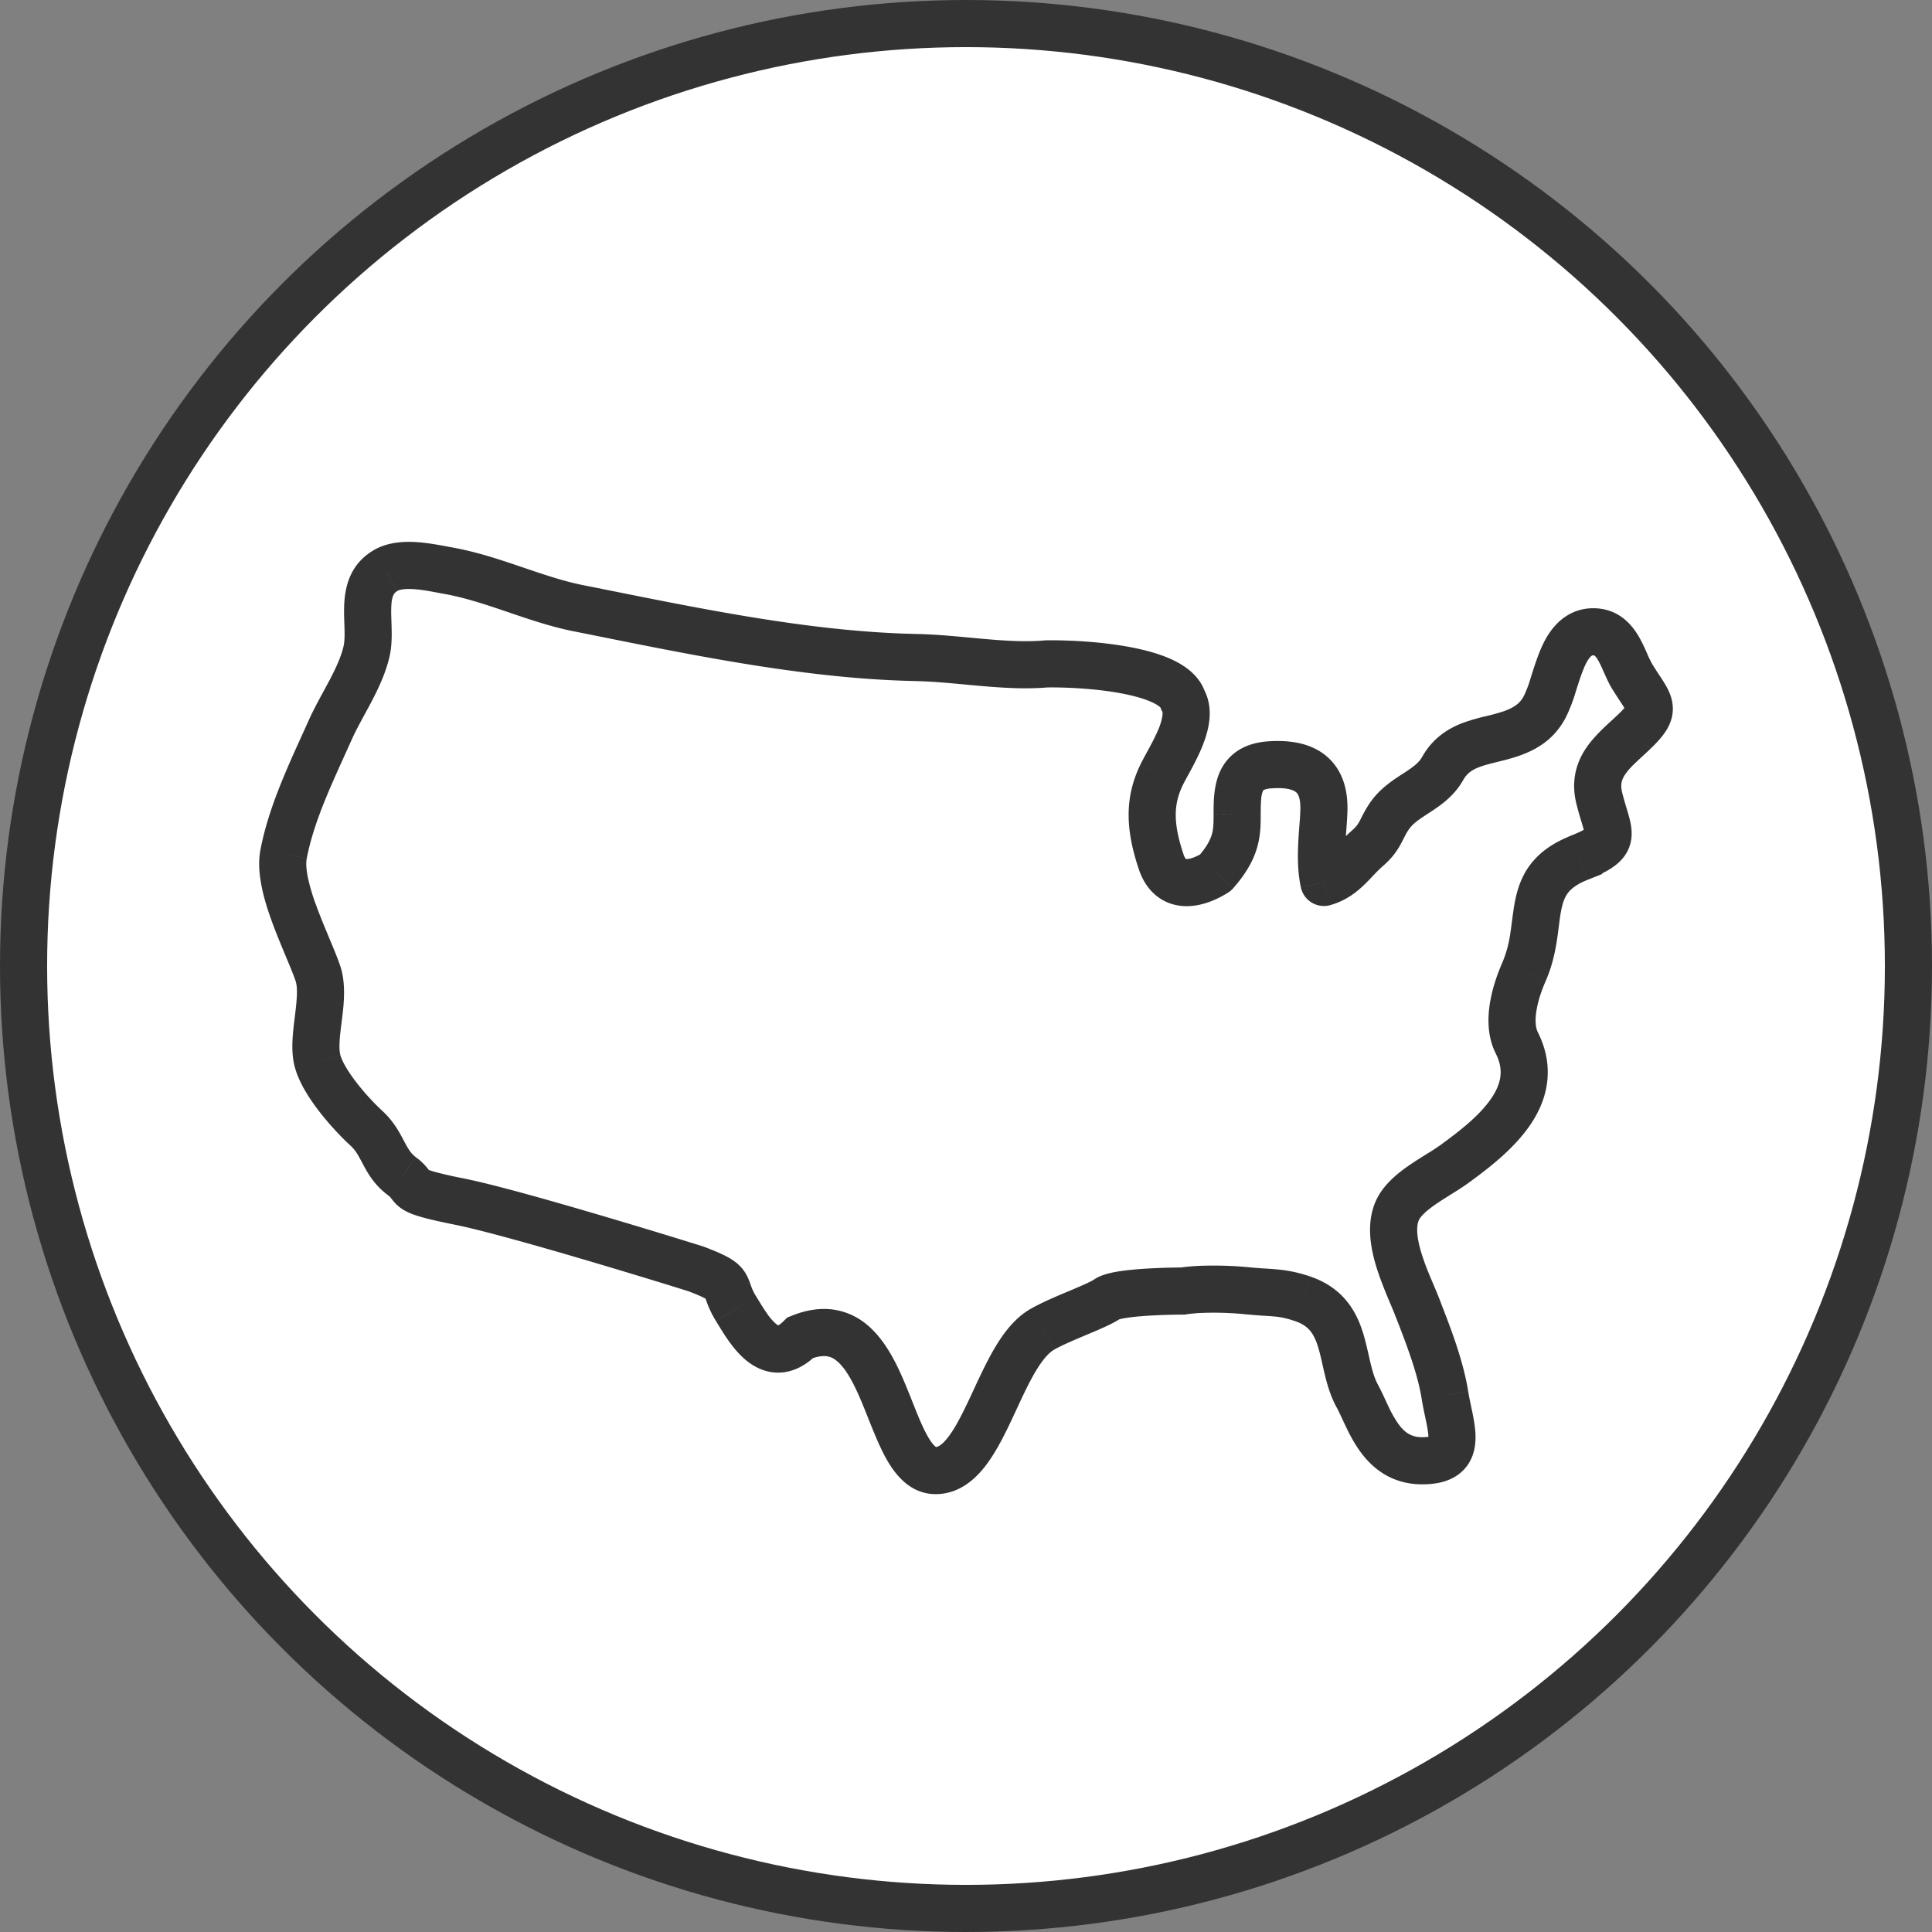
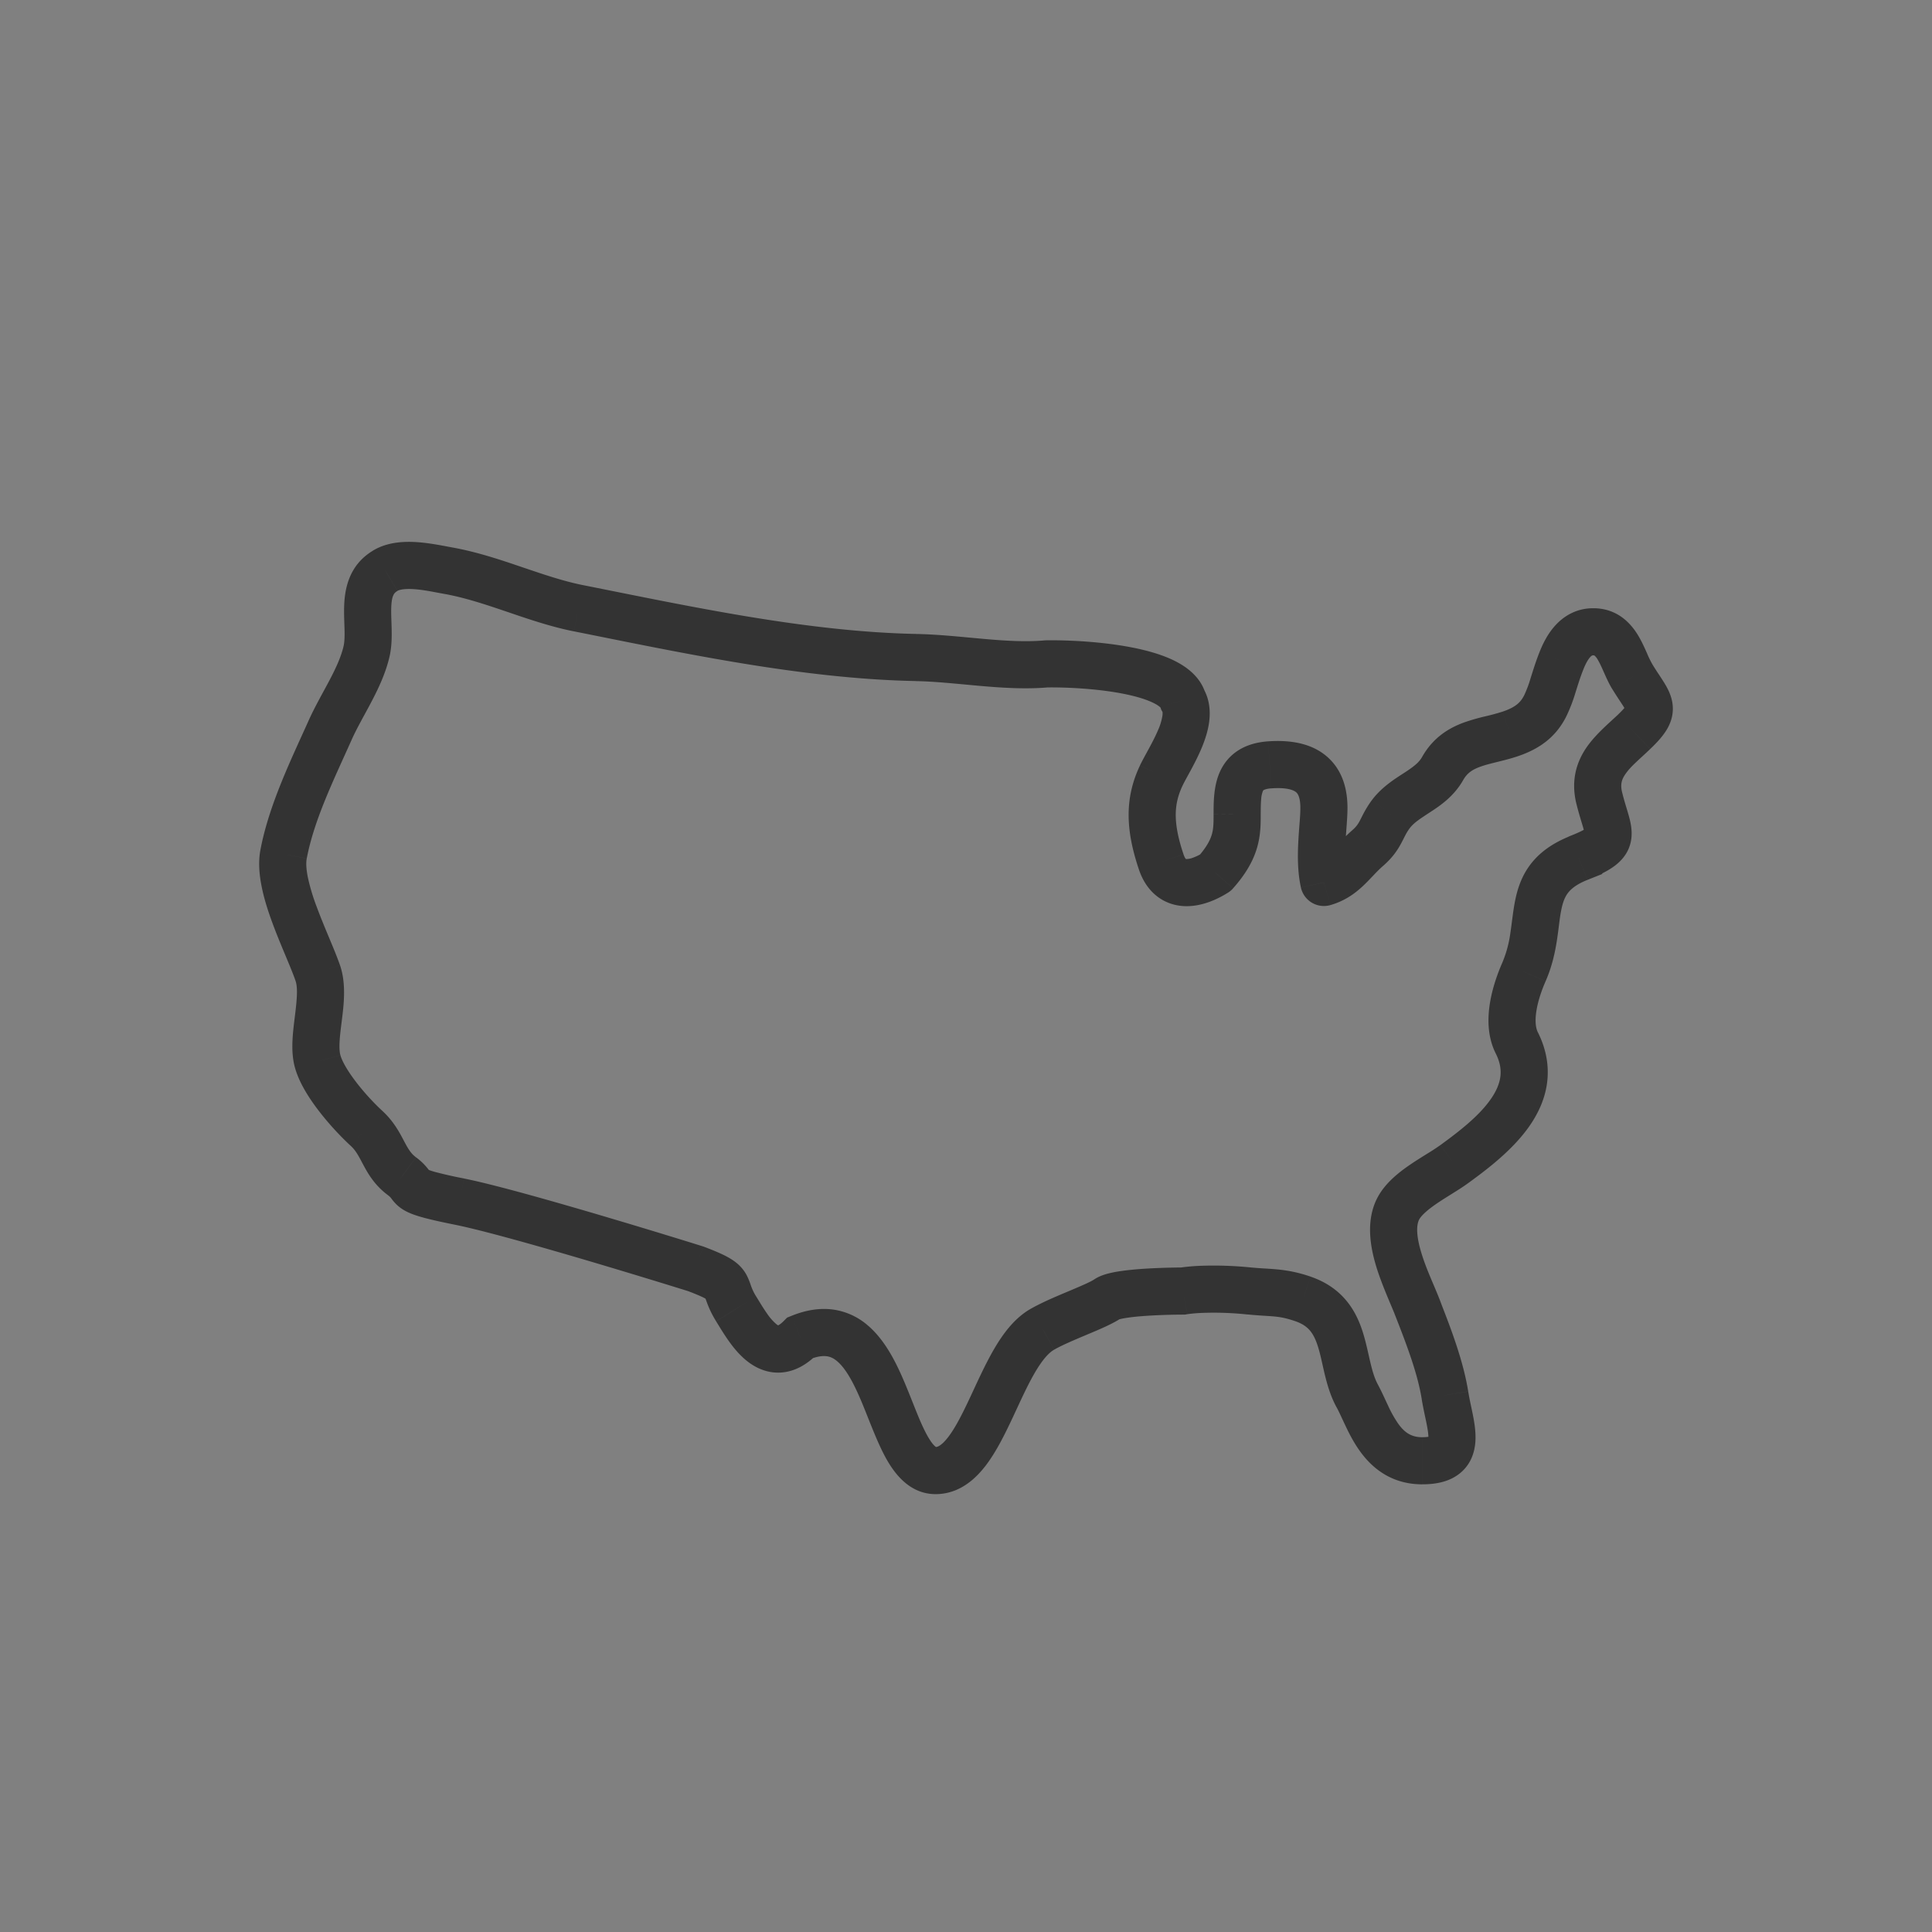
<svg xmlns="http://www.w3.org/2000/svg" width="82" height="82" fill="none">
  <rect width="100%" height="100%" fill="#808080" stroke="none" />
-   <circle cx="41" cy="41" r="40" fill="#fff" stroke="#333" stroke-width="2" />
  <path d="M57.608 59.253l.878-.478-.001-.004-.877.482zm-2.301-4.12l.326-.946h-.003l-.323.946zm-2.261-.338l-.098.996.098-.995zm-2.84 0v1h.096l.093-.018-.189-.982zm-10.432 7.62l-.052-.999.052.999zm-5.802-5.642l-.375-.926-.189.076-.144.144.708.706zm-2.727-1.219l-.85.526v.002l.85-.528zm-1.745-1.71l.352-.937-.026-.01-.028-.008-.298.954zm-12.44-3.92l.6-.801-.004-.003-.595.804zm-1.503-2.032l-.677.736.002.002.675-.738zm-2.071-2.832l.962-.272-.001-.005-.961.277zm0-3.765l.944-.328v-.001l-.944.329zm-1.449-5.046l.982.19v-.003l-.982-.187zm1.972-5.251l.913.408-.913-.408zm1.547-3.345l.975.226-.974-.226zm.799-3.43l.51.86.006-.004-.516-.856zm2.671 0l-.177.984h.001l.176-.984zm5.526 1.594l-.196.98h.001l.195-.98zm14.332 2.09l-.02 1h.001l.019-1zm5.533.27l-.013-1h-.038l-.037.004.088.996zm5.79 1.54l-.956.295.033.106.055.096.867-.497zm-.921 3.205l-.904-.43v.002l.904.428zm0 3.662l.947-.32-.947.32zm2.301.458l.533.846a.996.996 0 0 0 .216-.184l-.749-.662zm.92-2.487l-1-.007v.007h1zm1.382-2.091l-.072-.998.072.998zm2.301 4.99l-.976.214a1 1 0 0 0 1.255.746l-.279-.96zM58.042 36l-.658-.753h-.001l.659.753zm.99-1.446l-.799-.602-.005.006.803.596zm2.197-1.934l.87.493.001-.002-.87-.491zm2.862-1.467l-.317-.949.317.949zm2.177-3.097l-.93-.369v.002l.93.367zm3.017.673l-.853.522.002.002.851-.524zm.064 2.338l.69.725v-.002l-.69-.723zm-1.47 2.814l-.97.24.97-.24zm-.87 2.53v1h.19l.177-.07-.366-.93zm-.006.007l.371.928.629-.251v-.677h-1zm-2.318 4.826l.915.403.001-.002-.916-.4zm-.311 3.012l-.895.446.002.005.893-.45zm-2.65 5.152l-.589-.808-.002.002.59.806zm-2.403 1.942l-.904-.427-.001.002.905.425zm.862 4.203h1v-.186l-.066-.174-.934.36zm0 .007h-1v.188l.069.176.931-.364zm1.145 3.657l.988-.157v-.002l-.988.159zm-17.069-2.81l.482.877.01-.006-.492-.87zm11.371-2.222c-1.058-.362-1.693-.308-2.487-.386l-.195 1.99c1.086.107 1.27.027 2.035.289l.647-1.893zm-23.535.843a2.234 2.234 0 0 1-.215-.441c-.024-.064-.111-.352-.257-.58-.187-.292-.438-.486-.72-.643-.263-.147-.61-.291-1.05-.458l-.705 1.872c.43.162.657.263.781.333.107.059.059.052.008-.027-.01-.015-.029-.065.064.19.075.205.185.469.393.805l1.701-1.051zm-12.399-5.01a17.584 17.584 0 0 1-1.257-.284c-.262-.075-.298-.109-.268-.089.058.04.11.114.015-.008a2.563 2.563 0 0 0-.527-.515l-1.197 1.602c.09.067.113.1.14.134.04.052.188.27.453.447.238.16.52.262.837.352.33.094.781.196 1.412.323l.392-1.962zm-2.04-.899c-.2-.148-.31-.317-.489-.653-.172-.324-.427-.848-.936-1.313l-1.35 1.476c.212.193.318.395.521.777.197.37.48.888 1.063 1.32l1.19-1.607zm-1.423-1.965c-.295-.27-.708-.7-1.072-1.168-.383-.49-.634-.919-.713-1.199l-1.924.544c.189.67.642 1.351 1.061 1.887.437.56.926 1.07 1.295 1.41l1.353-1.474zm-1.786-2.372c-.03-.103-.048-.273-.035-.545.013-.27.051-.564.095-.919.077-.62.202-1.552-.077-2.352l-1.889.656c.097.277.073.713-.018 1.45-.04.323-.09.705-.108 1.069-.018.362-.008.785.11 1.196l1.922-.555zm-.017-3.817c-.127-.364-.305-.79-.48-1.207-.179-.43-.362-.87-.522-1.307a8.489 8.489 0 0 1-.362-1.214c-.075-.374-.08-.634-.047-.798l-1.963-.382c-.103.527-.05 1.078.05 1.574.1.506.266 1.023.444 1.508.178.486.378.966.555 1.39.183.437.334.8.437 1.094l1.888-.658zm-1.41-4.53c.311-1.64 1.139-3.323 1.902-5.03l-1.826-.816c-.707 1.58-1.674 3.54-2.041 5.473l1.965.373zm1.902-5.03c.227-.508.506-.98.828-1.591.3-.57.616-1.227.78-1.936l-1.948-.453c-.103.447-.317.916-.602 1.457-.263.5-.623 1.123-.884 1.707l1.826.816zm1.609-3.527c.094-.409.099-.824.092-1.157-.007-.38-.026-.628-.018-.913.015-.523.117-.641.26-.726l-1.02-1.72c-1.051.623-1.218 1.657-1.239 2.39-.01.343.013.75.018 1.007.006.304-.006.512-.042.667l1.949.452zm.34-2.8c.075-.045.29-.102.73-.07.417.032.826.122 1.248.198l.354-1.969c-.326-.058-.9-.181-1.454-.223-.533-.04-1.279-.029-1.91.35l1.032 1.714zm1.98.128c.865.155 1.71.435 2.627.746.894.304 1.865.642 2.878.845l.393-1.961c-.86-.173-1.701-.463-2.627-.777-.903-.307-1.884-.636-2.92-.822l-.352 1.969zm5.506 1.59c4.587.915 9.677 2.016 14.507 2.11l.04-1.999c-4.612-.09-9.5-1.143-14.156-2.072l-.391 1.962zm24.982 3.417c-.013-.022.017.007-.001.157a2.419 2.419 0 0 1-.185.614c-.105.25-.239.508-.379.767-.127.237-.287.52-.392.74l1.807.859c.075-.159.186-.354.345-.648.147-.272.318-.6.462-.943.143-.34.278-.737.328-1.15.05-.417.02-.92-.25-1.39l-1.735.994zm-.957 2.28c-.652 1.38-.612 2.723-.044 4.41l1.895-.64c-.459-1.362-.409-2.141-.043-2.916l-1.808-.854zm-.044 4.41c.149.44.387.83.74 1.114.356.289.764.416 1.153.44.73.042 1.417-.273 1.889-.57l-1.065-1.692a2.129 2.129 0 0 1-.432.212.766.766 0 0 1-.274.053c-.034-.002-.026-.008-.014.002.007.005-.045-.03-.102-.198l-1.895.638zm3.998.8c.534-.602.851-1.156 1.017-1.723.16-.55.155-1.05.155-1.426h-2c0 .404-.006.628-.075.865-.065.221-.207.521-.595.96l1.498 1.324zm1.172-3.142c.002-.256.003-.456.02-.639a1.14 1.14 0 0 1 .07-.339c.017-.04.027-.043.034-.048.017-.01.102-.059.329-.075l-.144-1.995c-.464.034-.896.15-1.266.387-.38.244-.628.574-.782.922-.274.619-.258 1.354-.261 1.773l2 .014zm.453-1.1c.787-.058 1.017.128 1.07.182.07.07.16.24.16.65h2c0-.621-.124-1.434-.736-2.055-.629-.637-1.55-.85-2.638-.773l.144 1.995zm1.23.833c0 .375-.052.77-.087 1.426-.03.58-.037 1.279.11 1.947l1.953-.429c-.087-.398-.094-.879-.066-1.413.024-.456.09-1.107.09-1.531h-2zm1.278 4.12c.632-.184 1.063-.51 1.405-.835.158-.15.314-.317.438-.447.133-.14.255-.263.389-.38l-1.318-1.504a8.076 8.076 0 0 0-.516.5c-.152.16-.257.273-.37.381-.203.192-.362.299-.585.363l.557 1.921zm2.23-1.66c.413-.36.623-.681.785-.987.154-.291.194-.407.35-.617l-1.606-1.192c-.275.371-.429.717-.511.872-.075.14-.144.252-.333.417l1.316 1.506zm1.13-1.598c.18-.237.424-.392.883-.693.411-.268.995-.66 1.387-1.35l-1.74-.987c-.131.232-.338.4-.742.664-.355.233-.949.585-1.384 1.162l1.597 1.204zm2.271-2.045c.166-.294.382-.445.733-.571.194-.07.41-.125.684-.193.259-.064.575-.14.891-.246l-.634-1.897a9.137 9.137 0 0 1-.736.2 8.789 8.789 0 0 0-.884.254c-.651.235-1.326.638-1.796 1.47l1.742.983zm2.308-1.01c1.073-.358 1.685-.931 2.072-1.698a6.83 6.83 0 0 0 .389-1.011c.105-.332.198-.637.33-.97l-1.862-.733c-.162.411-.278.795-.374 1.096a4.973 4.973 0 0 1-.268.717c-.136.269-.319.5-.92.702l.633 1.897zm2.79-3.677c.1-.255.2-.431.294-.534a.287.287 0 0 1 .08-.066c.005-.003.016-.009.046-.009v-2c-.708 0-1.24.33-1.601.725-.34.37-.547.814-.679 1.147l1.86.737zm.42-.609a.17.17 0 0 1 .05.006l.008.004a.64.64 0 0 1 .146.189c.08.134.152.295.252.52.089.2.208.472.358.717l1.706-1.044a4.409 4.409 0 0 1-.236-.485c-.09-.201-.21-.474-.36-.728-.32-.54-.897-1.179-1.924-1.179v2zm.816 1.438c.1.163.194.306.274.43.084.127.146.221.2.307.119.191.107.21.098.157-.022-.12.023-.212.02-.207-.028.047-.118.165-.368.405l1.382 1.445c.276-.263.534-.539.71-.836.2-.34.301-.727.225-1.156-.064-.36-.243-.663-.37-.866-.07-.111-.15-.233-.225-.346a15.644 15.644 0 0 1-.243-.381l-1.703 1.048zm.225 1.09c-.342.326-.928.815-1.308 1.36-.445.639-.687 1.432-.443 2.419l1.942-.482c-.088-.353-.02-.562.142-.793.226-.325.54-.573 1.047-1.055l-1.38-1.448zm-1.75 3.779c.1.409.224.79.282.992.075.265.055.282.063.227.02-.148.114-.219.078-.191-.078.058-.265.164-.689.33l.733 1.861c.45-.176.856-.363 1.165-.599.352-.266.627-.633.695-1.132.055-.406-.05-.794-.122-1.043-.088-.313-.172-.552-.264-.927l-1.942.482zm.1 2.29v-1h-.033a.96.96 0 0 0-.132.013 1.009 1.009 0 0 0-.841.993h2a.993.993 0 0 1-.96.992h-.017l-.008.001h-.007l-.001-1zm-.378-.922c-.723.29-1.272.677-1.663 1.184-.388.504-.56 1.048-.66 1.541-.088.43-.147 1.019-.204 1.385a4.899 4.899 0 0 1-.335 1.244l1.832.8c.275-.627.4-1.222.48-1.74.09-.584.105-.893.186-1.291.068-.336.156-.55.285-.718.126-.163.351-.36.822-.549l-.743-1.856zm-2.861 5.352c-.177.4-.404 1-.52 1.655-.112.634-.143 1.459.229 2.205l1.79-.892c-.094-.189-.13-.509-.049-.966.077-.437.238-.875.38-1.197l-1.83-.805zm-.289 3.865c.199.393.236.719.197 1.003-.041.296-.174.611-.412.95-.493.704-1.307 1.34-2.13 1.94l1.176 1.617c.802-.584 1.882-1.397 2.592-2.41.364-.52.66-1.13.755-1.825.097-.71-.022-1.443-.392-2.176l-1.786.9zm-2.348 3.895a9.492 9.492 0 0 1-.557.364c-.222.138-.484.3-.738.474-.473.324-1.102.809-1.42 1.483l1.807.855c.07-.148.289-.376.744-.688.21-.144.43-.28.665-.427.222-.138.469-.293.68-.448l-1.18-1.614zm-2.717 2.323c-.456.97-.24 2.062.004 2.858.243.79.66 1.688.83 2.129l1.867-.718c-.262-.68-.562-1.273-.785-2-.222-.72-.222-1.17-.106-1.419l-1.81-.85zm.767 4.628v.007h2v-.007h-2zm.069.37c.48 1.23.918 2.392 1.089 3.453l1.974-.319c-.21-1.306-.733-2.666-1.2-3.861l-1.863.728zm1.088 3.45c.058.367.155.785.209 1.055.063.322.083.511.075.628-.006.088-.017-.003.083-.082.062-.049.024.025-.337.025v2c.56 0 1.13-.101 1.578-.456.486-.385.64-.912.671-1.347.029-.406-.043-.826-.108-1.155-.076-.382-.144-.657-.195-.98l-1.976.312zM38.865 28.908c.855.016 1.741.116 2.715.202.944.083 1.953.15 2.926.063l-.177-1.992c-.783.07-1.64.019-2.574-.064-.904-.079-1.906-.191-2.852-.209l-.038 2zm5.565.269c.839-.011 2.115.05 3.205.26.549.106.998.24 1.309.392.343.167.331.262.307.183l1.91-.59c-.223-.723-.837-1.145-1.34-1.391-.537-.261-1.18-.436-1.808-.557-1.264-.244-2.683-.309-3.609-.297l.026 2zm2.011 25.126c-.148.1-.51.258-1.078.497-.5.21-1.122.47-1.596.739l.984 1.74c.35-.198.85-.408 1.388-.635.471-.198 1.068-.445 1.42-.682l-1.118-1.659zm-2.664 1.23c-.713.392-1.215 1.09-1.587 1.728-.38.653-.722 1.421-1.026 2.07-.323.688-.607 1.249-.904 1.642-.303.4-.478.44-.538.443l.105 1.997c.94-.05 1.593-.66 2.028-1.234.44-.583.804-1.326 1.12-1.998.333-.711.621-1.36.943-1.913.331-.568.606-.863.823-.983l-.964-1.752zm-4.055 5.883c-.003 0 .005 0 .012.003.004.001-.012-.004-.048-.034-.082-.071-.202-.22-.352-.497-.321-.593-.56-1.311-.947-2.224-.343-.81-.812-1.778-1.557-2.411a2.84 2.84 0 0 0-1.46-.67c-.574-.08-1.168.019-1.773.264l.751 1.853c.356-.144.593-.157.746-.136.148.02.288.083.44.213.35.297.669.859 1.012 1.669.3.707.652 1.698 1.03 2.395.36.664 1.037 1.636 2.251 1.572l-.105-1.997zm-6.458-5.349c-.215.216-.295.195-.246.192.051-.004.04.026-.065-.056a2.257 2.257 0 0 1-.408-.468c-.16-.227-.295-.458-.45-.708l-1.7 1.055c.126.203.31.514.514.803.203.289.471.626.81.892.345.27.83.515 1.425.478.594-.038 1.106-.344 1.537-.776l-1.417-1.412zm19.88-2.267a15.65 15.65 0 0 0-2.272-.072 8.576 8.576 0 0 0-.776.072 2.602 2.602 0 0 0-.078.013l.188.982c.19.982.19.982.189.983h-.001a.048.048 0 0 0-.004 0c-.001 0-.001 0 0 0l.016-.002a6.561 6.561 0 0 1 .563-.05 13.407 13.407 0 0 1 1.98.065l.194-1.99zm-2.938.995v-1h-.034a32.528 32.528 0 0 0-.416.006c-.27.005-.637.016-1.022.038-.382.022-.8.056-1.167.11a4.94 4.94 0 0 0-.542.106c-.15.04-.379.11-.584.248l1.118 1.659c-.08.054-.115.05-.022.026.072-.019.178-.04.32-.06.282-.042.633-.072.99-.092a26.248 26.248 0 0 1 1.333-.04h.026v-1zm8.279 3.976c-.127-.23-.219-.516-.31-.892-.08-.329-.179-.826-.304-1.242-.134-.447-.334-.946-.696-1.395-.373-.464-.878-.825-1.542-1.055l-.653 1.89c.329.114.512.264.637.419.135.168.242.393.339.716.106.354.162.67.275 1.139.103.42.243.915.5 1.384l1.754-.964zM60.37 61c-.475 0-.76-.2-1.034-.586a5.06 5.06 0 0 1-.42-.75c-.122-.256-.28-.614-.43-.89l-1.756.957c.117.214.214.444.382.794.15.318.342.693.594 1.047.528.744 1.357 1.428 2.664 1.428v-2zm-41.066-9.02c1.196.24 3.649.936 5.85 1.588a323.22 323.22 0 0 1 3.964 1.204l.063.02.016.004.004.002.299-.955.298-.954h-.001l-.005-.002a1.135 1.135 0 0 0-.016-.005l-.064-.02-.243-.076a317.301 317.301 0 0 0-3.747-1.136c-2.175-.644-4.722-1.37-6.026-1.63l-.392 1.96z" fill="#333" />
</svg>